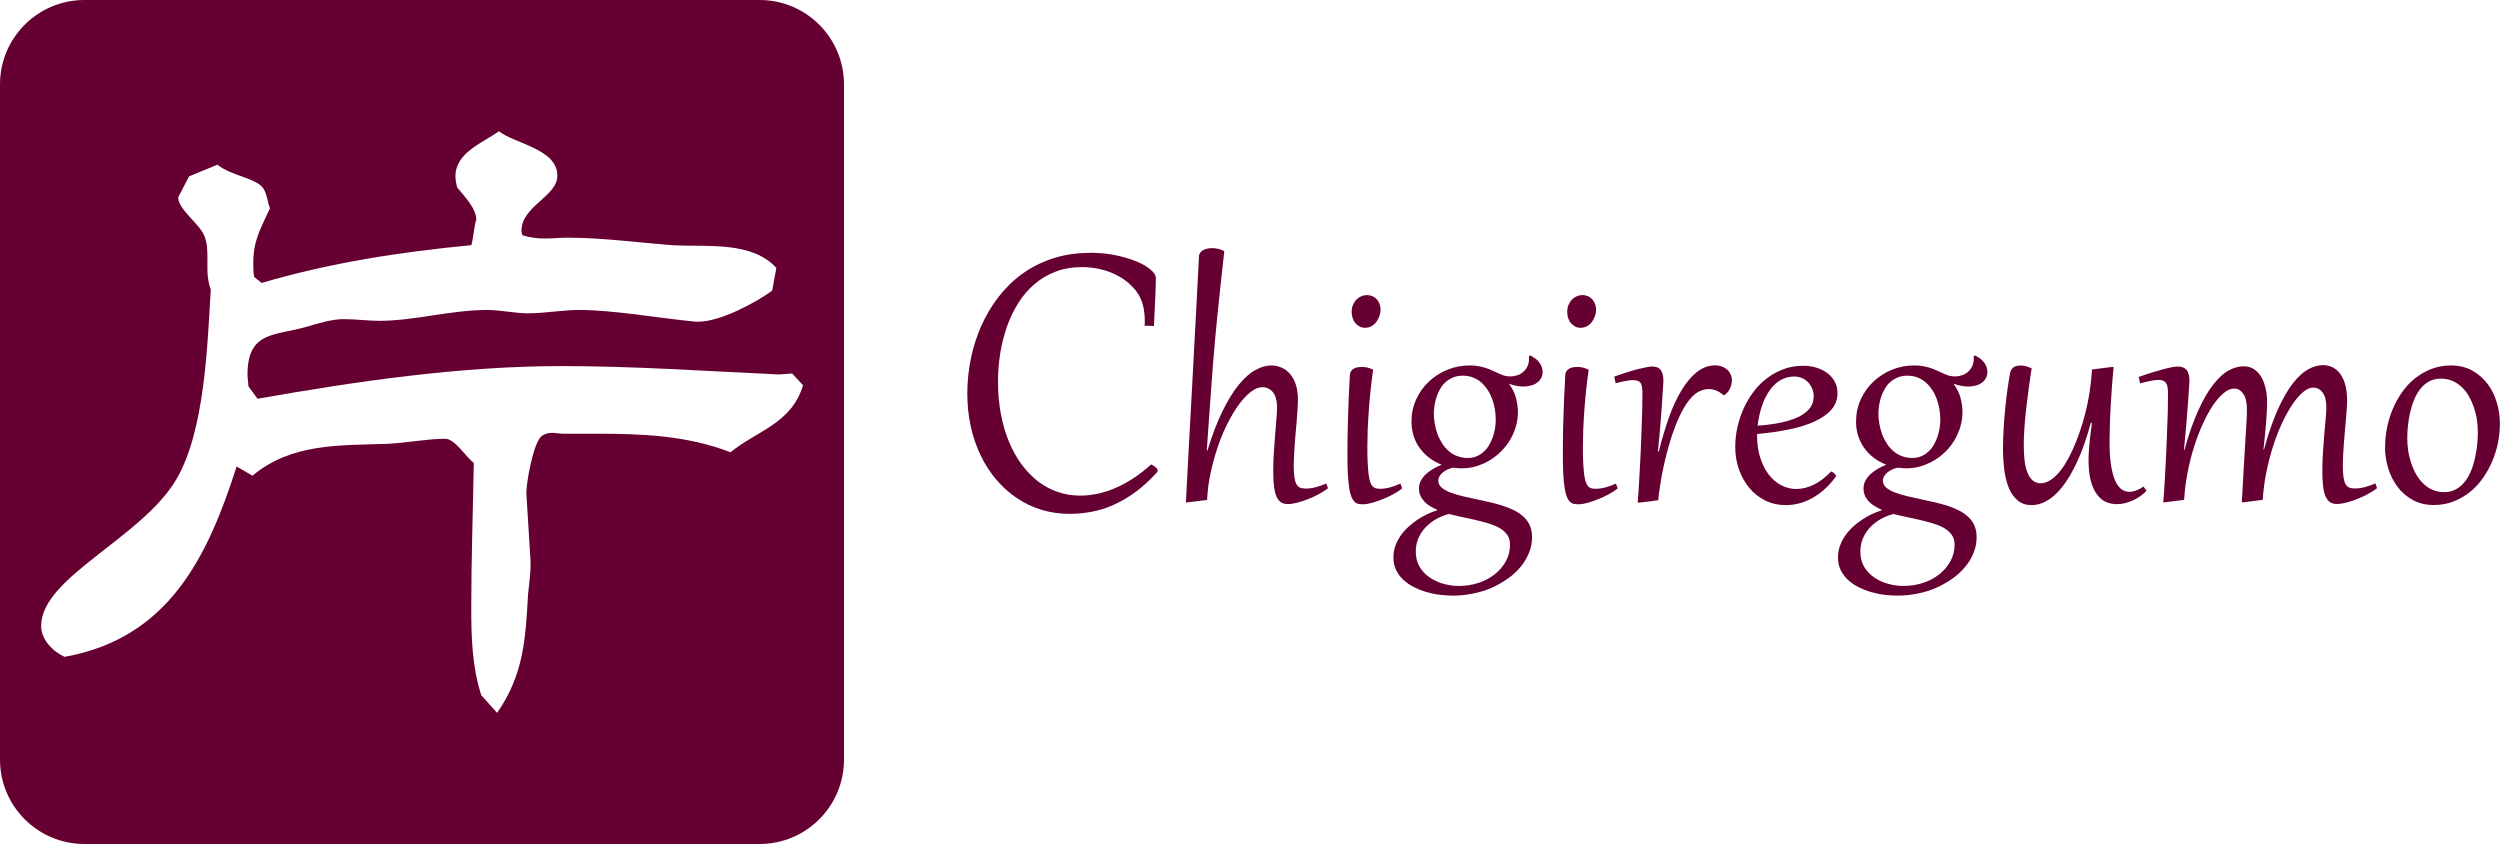
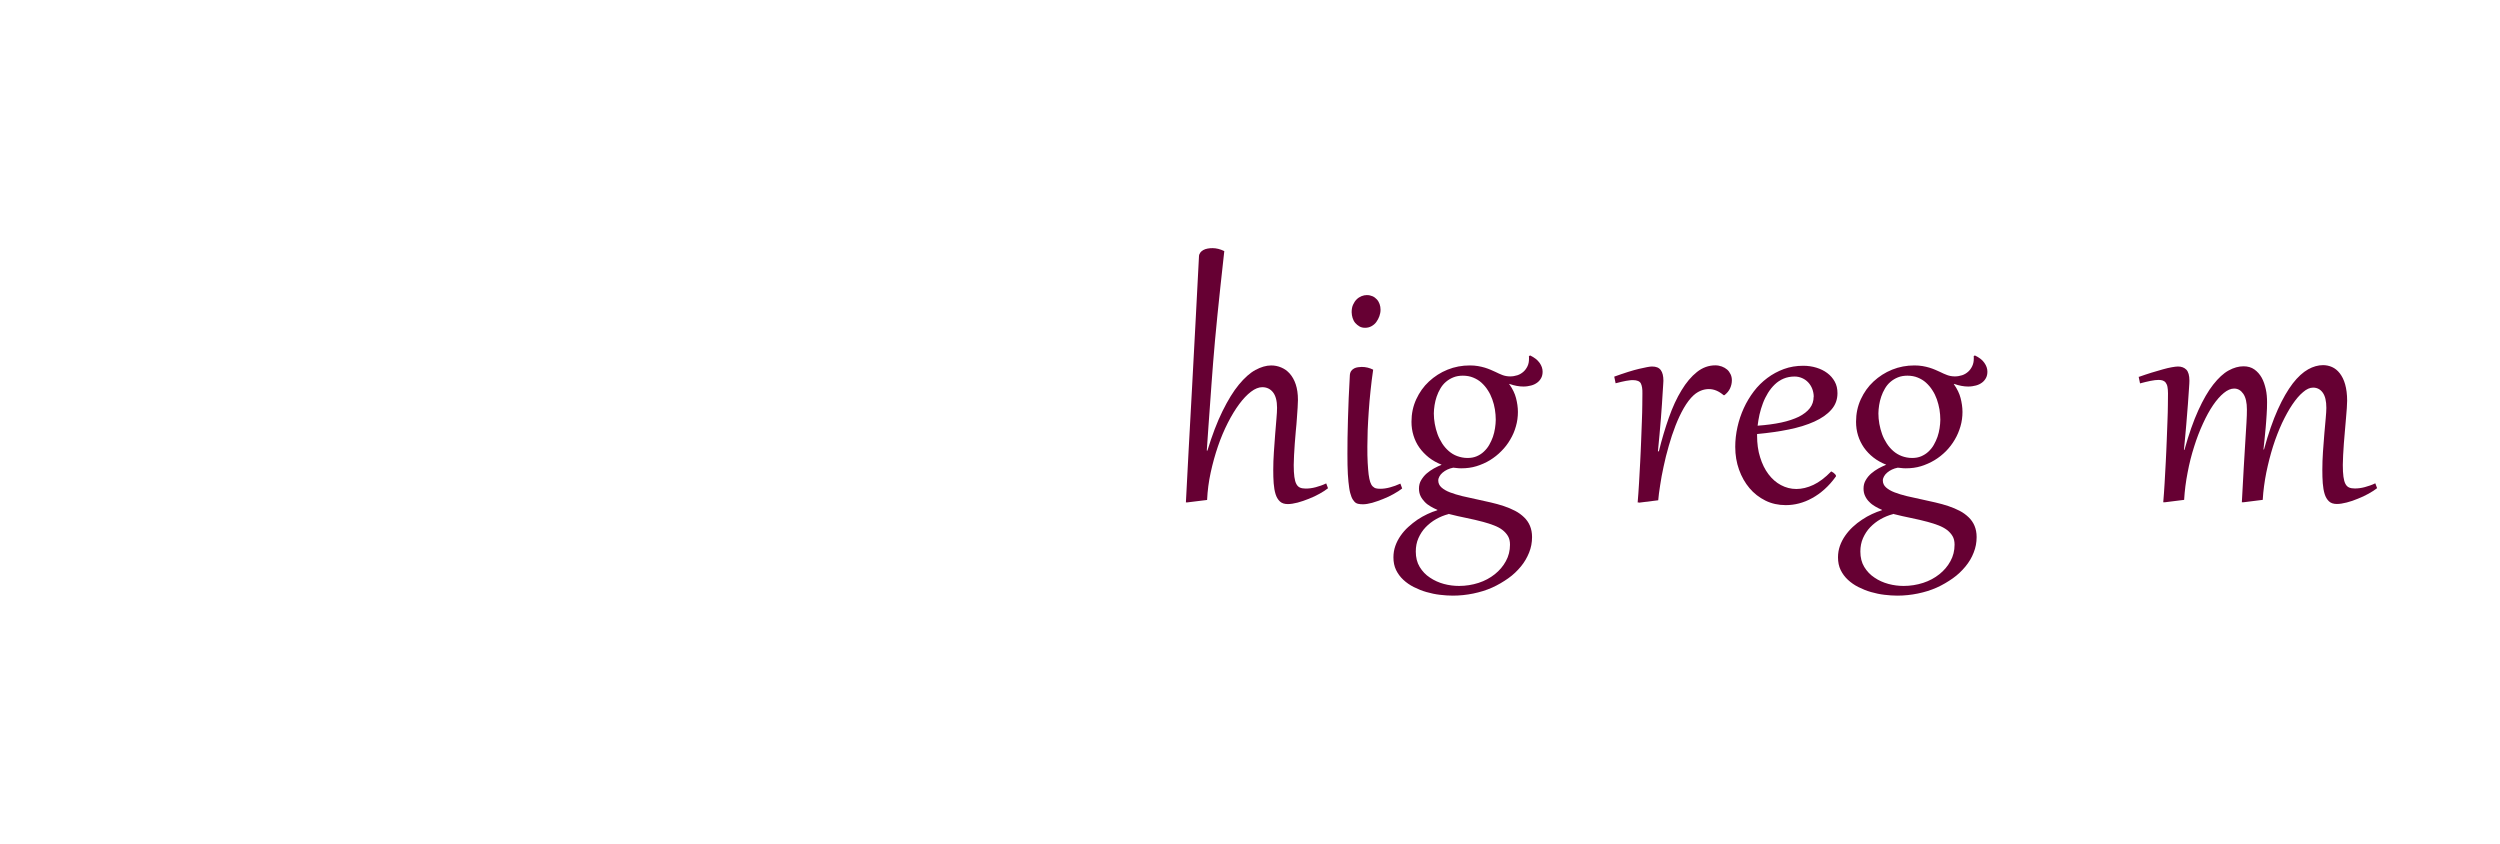
<svg xmlns="http://www.w3.org/2000/svg" id="_レイヤー_2" viewBox="0 0 236.97 80">
  <defs>
    <style>.cls-1{fill:#603;}</style>
  </defs>
  <g id="_レイヤー_1-2">
    <g>
-       <path class="cls-1" d="M72,0H8C3.58,0,0,3.58,0,8v64c0,4.42,3.58,8,8,8H72c4.42,0,8-3.58,8-8V8c0-4.42-3.58-8-8-8Zm-2.78,42.86c-4.12-1.59-8.39-1.75-12.75-1.75h-3.09c-.32,0-.71-.08-1.03-.08-.4,0-.71,.08-1.03,.32-.79,.72-1.43,4.37-1.43,5.4l.4,6.44v.4c0,.87-.16,1.91-.24,2.78-.24,4.21-.4,7.55-2.93,11.2l-1.5-1.67c-.87-2.7-.95-5.48-.95-8.34,0-4.53,.16-9.06,.24-13.67-.71-.56-1.82-2.3-2.69-2.3-1.74,0-3.72,.4-5.54,.48-4.51,.16-9.03-.08-12.75,3.02l-1.5-.87c-2.77,8.66-6.49,16.29-16.31,18.04-1.19-.56-2.22-1.67-2.22-2.94,0-4.61,9.58-8.34,12.83-13.91,2.69-4.61,2.93-12.71,3.25-17.96-.24-.64-.32-1.35-.32-1.99v-.95c0-.72,0-1.51-.32-2.22-.48-1.11-2.45-2.46-2.45-3.58l1.03-1.99,2.69-1.11c1.35,1.11,3.88,1.27,4.43,2.38,.32,.64,.32,1.19,.55,1.75-.87,1.91-1.58,3.02-1.58,5.17,0,.48,0,.87,.08,1.35l.71,.56c6.49-1.91,13.14-2.94,19.88-3.58,.16-.48,.32-2.22,.47-2.38,0-1.11-1.11-2.22-1.82-3.1-.08-.32-.16-.72-.16-1.03,0-2.3,2.61-3.18,4.12-4.29,1.5,1.19,5.54,1.67,5.54,4.21,0,1.99-3.4,2.86-3.4,5.24v.08l.08,.32c.71,.24,1.43,.32,2.14,.32s1.43-.08,2.14-.08c3.33,0,6.81,.48,10.06,.72,3.17,.16,7.44-.4,9.74,2.15l-.4,2.15c-1.5,1.11-4.91,2.94-6.97,2.94h-.32c-3.33-.32-7.76-1.11-11.01-1.11-1.58,0-3.25,.32-4.83,.32-1.27,0-2.61-.32-3.88-.32-3.41,0-6.89,1.03-10.22,1.03-1.11,0-2.22-.16-3.4-.16-1.11,0-2.38,.4-3.48,.72-3.01,.87-5.62,.4-5.62,4.53,0,.4,.08,.72,.08,1.11l.87,1.19c9.42-1.67,19.32-3.1,28.82-3.1,6.89,0,13.7,.48,20.51,.79,.48,0,.95-.08,1.35-.08l1.03,1.11c-1.11,3.66-4.36,4.29-6.89,6.36Z" />
      <g>
-         <path class="cls-1" d="M103.33,23.96c.9,0,1.72,.08,2.49,.25,.76,.16,1.42,.37,1.97,.6s.99,.5,1.3,.77,.47,.52,.47,.75c0,.47-.02,1.08-.05,1.84s-.08,1.66-.13,2.73l-.89-.03c0-.1,.01-.19,.02-.27,0-.08,0-.18,0-.27,0-.47-.06-.92-.16-1.35-.1-.43-.28-.84-.54-1.23-.27-.39-.6-.73-.98-1.04-.38-.3-.79-.55-1.25-.76s-.93-.36-1.45-.47c-.51-.11-1.04-.16-1.57-.16-.92,0-1.75,.14-2.5,.43-.75,.28-1.42,.68-2,1.18-.59,.5-1.1,1.1-1.53,1.78-.43,.69-.79,1.43-1.08,2.24-.28,.81-.5,1.65-.64,2.54-.14,.89-.21,1.79-.21,2.7,0,1.07,.09,2.08,.27,3.04s.43,1.83,.76,2.62,.72,1.52,1.19,2.15,.99,1.17,1.56,1.62c.58,.44,1.2,.78,1.88,1.01s1.38,.35,2.13,.35c.52,0,1.05-.06,1.6-.17,.55-.11,1.11-.29,1.68-.53,.57-.24,1.14-.55,1.72-.92,.58-.37,1.15-.82,1.73-1.34,.05,.03,.12,.06,.19,.1,.07,.04,.14,.09,.2,.14,.06,.05,.11,.11,.16,.17,.04,.06,.07,.12,.07,.18,0,.04-.03,.1-.08,.17-.67,.74-1.35,1.36-2.03,1.86s-1.37,.9-2.06,1.21-1.39,.53-2.09,.66c-.7,.13-1.4,.2-2.1,.2-.92,0-1.8-.13-2.64-.38-.84-.26-1.62-.62-2.33-1.1s-1.37-1.06-1.95-1.74c-.58-.68-1.08-1.44-1.49-2.29s-.73-1.77-.95-2.76c-.22-.99-.33-2.05-.33-3.15s.11-2.14,.32-3.21c.21-1.08,.54-2.11,.96-3.09,.43-.98,.96-1.9,1.61-2.76,.65-.85,1.4-1.6,2.26-2.23,.86-.63,1.83-1.13,2.91-1.49,1.08-.36,2.27-.54,3.57-.54Z" />
        <path class="cls-1" d="M114.44,42.74c.45-1.48,.93-2.74,1.44-3.77s1.02-1.87,1.55-2.51,1.05-1.11,1.57-1.39,1.02-.43,1.49-.43c.33,0,.64,.06,.95,.19s.58,.32,.81,.58,.43,.6,.57,1.02,.21,.91,.21,1.49c0,.18-.01,.42-.03,.72s-.05,.64-.07,1.01-.06,.76-.1,1.17-.07,.81-.1,1.21-.05,.78-.07,1.13-.03,.67-.03,.92c0,.46,.02,.83,.06,1.12s.1,.51,.19,.68,.21,.28,.35,.34,.33,.09,.54,.09c.3,0,.62-.04,.95-.13s.66-.2,.99-.36l.17,.46c-.21,.17-.48,.34-.8,.52s-.66,.34-1.02,.48-.71,.27-1.06,.36-.66,.14-.93,.14c-.32,0-.57-.08-.75-.25s-.32-.4-.41-.69-.15-.64-.18-1.03-.04-.81-.04-1.27c0-.54,.02-1.11,.06-1.69s.08-1.14,.12-1.67,.08-1.02,.12-1.46,.06-.8,.06-1.07c0-.65-.13-1.14-.38-1.46s-.59-.49-1.02-.49c-.33,0-.69,.14-1.07,.43s-.75,.68-1.12,1.18-.73,1.09-1.08,1.78-.66,1.42-.93,2.21-.5,1.62-.69,2.49-.3,1.73-.34,2.6l-1.87,.23h-.14c.04-.7,.07-1.46,.12-2.3s.09-1.72,.14-2.66,.1-1.91,.16-2.93,.11-2.05,.17-3.11,.11-2.12,.17-3.19,.12-2.13,.17-3.18,.11-2.07,.16-3.07,.1-1.96,.15-2.87c0-.14,.05-.26,.12-.36s.17-.18,.29-.25,.26-.11,.41-.14,.31-.04,.47-.04c.35,0,.72,.09,1.11,.28-.13,1.2-.25,2.29-.36,3.29s-.2,1.92-.29,2.78-.16,1.65-.23,2.39-.13,1.45-.18,2.12-.11,1.34-.15,1.98-.09,1.3-.14,1.96-.1,1.36-.15,2.07-.1,1.49-.16,2.32h.05Z" />
        <path class="cls-1" d="M130.16,35.04c-.1,.67-.18,1.34-.25,2.01s-.13,1.32-.17,1.95-.08,1.22-.1,1.78-.03,1.06-.03,1.52c0,.61,0,1.13,.03,1.57s.05,.8,.09,1.1,.09,.54,.15,.72,.14,.32,.23,.41,.2,.16,.32,.19,.26,.04,.41,.04c.28,0,.58-.04,.91-.13s.65-.2,.99-.36l.17,.46c-.21,.17-.48,.34-.8,.52s-.65,.34-1.01,.48-.7,.27-1.03,.36-.63,.14-.87,.14c-.16,0-.31-.01-.45-.04s-.26-.09-.36-.2-.21-.26-.29-.47-.16-.48-.21-.83-.1-.79-.13-1.32-.04-1.17-.04-1.92c0-.44,0-.94,.01-1.49s.02-1.15,.04-1.78,.04-1.31,.07-2.01,.07-1.43,.11-2.18c.01-.16,.06-.3,.13-.4s.17-.18,.28-.24,.23-.09,.36-.11,.24-.03,.35-.03c.39,0,.76,.09,1.11,.27Zm-.76-3.97c-.21,0-.39-.04-.54-.13s-.29-.2-.4-.33-.2-.3-.25-.47-.09-.36-.09-.55c0-.26,.04-.5,.13-.7s.2-.37,.34-.51,.3-.24,.47-.31,.34-.1,.5-.1c.2,0,.38,.04,.54,.11s.29,.17,.41,.3,.2,.28,.26,.44,.09,.35,.09,.54c0,.21-.04,.41-.11,.61s-.17,.38-.29,.55-.28,.3-.46,.4-.38,.15-.59,.15Z" />
        <path class="cls-1" d="M143.08,36.44c.3,.43,.51,.86,.62,1.29s.18,.87,.18,1.32-.06,.92-.19,1.36c-.12,.44-.3,.86-.54,1.26-.23,.4-.51,.76-.84,1.09-.32,.33-.69,.62-1.08,.86s-.83,.43-1.28,.57-.93,.2-1.43,.2c-.13,0-.26,0-.38-.02-.12-.01-.26-.03-.39-.04-.21,.04-.39,.1-.56,.18s-.32,.18-.45,.29-.23,.23-.3,.36-.11,.25-.11,.38c0,.26,.1,.48,.3,.66,.2,.18,.47,.34,.81,.47s.73,.25,1.18,.36c.45,.1,.92,.21,1.4,.31,.44,.09,.87,.19,1.3,.29s.83,.21,1.22,.34,.74,.28,1.07,.45,.61,.38,.85,.61,.43,.5,.56,.81,.2,.66,.2,1.07c0,.51-.09,1-.28,1.47-.19,.47-.44,.91-.78,1.32s-.73,.79-1.2,1.12-.97,.63-1.53,.88-1.15,.43-1.78,.56c-.63,.13-1.28,.2-1.95,.2-.39,0-.79-.03-1.22-.08s-.85-.14-1.27-.26-.81-.28-1.19-.47-.71-.42-1-.69-.52-.58-.69-.93-.25-.75-.25-1.2c0-.38,.06-.74,.18-1.08s.29-.67,.5-.97,.45-.58,.73-.83,.57-.49,.87-.69,.62-.38,.94-.53c.32-.15,.63-.27,.93-.36l.02-.04c-.22-.09-.43-.2-.64-.32-.21-.12-.4-.26-.56-.43s-.3-.35-.4-.56-.15-.44-.15-.71c0-.3,.07-.57,.21-.8s.31-.45,.52-.63,.44-.34,.69-.48,.5-.25,.73-.35c-.45-.18-.85-.4-1.21-.68-.35-.28-.65-.59-.9-.94s-.43-.73-.56-1.15-.19-.85-.19-1.3c0-.77,.15-1.48,.45-2.13s.7-1.22,1.21-1.69c.51-.47,1.09-.85,1.76-1.12s1.37-.4,2.11-.4c.28,0,.54,.02,.77,.06s.45,.09,.65,.15,.38,.13,.55,.2c.17,.07,.32,.14,.47,.21,.22,.11,.44,.21,.65,.29,.21,.08,.46,.13,.74,.13,.23,0,.46-.04,.68-.11s.41-.19,.57-.33,.29-.32,.39-.53c.1-.21,.14-.44,.14-.71,0-.04,0-.08,0-.11,0-.04,0-.08-.01-.12l.11-.08c.4,.19,.7,.42,.9,.7,.2,.28,.29,.56,.29,.84,0,.22-.04,.42-.13,.59s-.21,.32-.37,.44c-.16,.12-.35,.22-.58,.28s-.47,.1-.74,.1c-.41,0-.85-.08-1.33-.25l-.04,.04Zm-5.78,12.29c-.42,.11-.81,.27-1.18,.48-.37,.21-.7,.47-.99,.77s-.51,.65-.68,1.03-.25,.81-.25,1.27c0,.56,.12,1.05,.37,1.46s.57,.75,.97,1.01c.4,.27,.84,.47,1.32,.6s.97,.19,1.44,.19c.64,0,1.26-.1,1.85-.29s1.1-.47,1.54-.82c.44-.35,.79-.76,1.05-1.24,.26-.47,.39-.99,.39-1.56,0-.32-.06-.59-.19-.81s-.31-.42-.53-.59c-.22-.17-.49-.31-.8-.43s-.65-.23-1.02-.33c-.5-.13-1.02-.26-1.58-.37-.55-.11-1.12-.24-1.71-.39Zm1.81-5.32c.32,0,.6-.05,.86-.16,.26-.11,.48-.25,.68-.44s.37-.39,.51-.64,.26-.5,.35-.76c.09-.27,.16-.54,.2-.82,.04-.28,.07-.55,.07-.8,0-.32-.03-.65-.08-.98-.05-.33-.14-.65-.25-.96s-.25-.6-.43-.87c-.17-.27-.37-.5-.6-.71s-.49-.36-.78-.48-.62-.18-.98-.18c-.33,0-.63,.05-.9,.16-.27,.11-.5,.25-.71,.43s-.38,.39-.52,.63c-.14,.24-.26,.49-.35,.76-.09,.27-.16,.54-.2,.81-.04,.28-.07,.54-.07,.79,0,.32,.03,.65,.09,.99s.15,.66,.26,.97,.27,.6,.44,.88c.18,.28,.39,.52,.62,.72,.24,.21,.5,.37,.8,.48s.63,.18,.98,.18Z" />
-         <path class="cls-1" d="M150.59,35.04c-.1,.67-.18,1.34-.25,2.01s-.13,1.32-.17,1.95c-.04,.63-.08,1.22-.1,1.78-.02,.56-.03,1.06-.03,1.52,0,.61,0,1.13,.03,1.57s.05,.8,.09,1.1,.09,.54,.15,.72c.06,.18,.14,.32,.23,.41,.09,.1,.2,.16,.32,.19,.12,.03,.26,.04,.41,.04,.28,0,.58-.04,.91-.13,.32-.08,.65-.2,.99-.36l.17,.46c-.21,.17-.48,.34-.8,.52-.32,.18-.65,.34-1.01,.48s-.7,.27-1.03,.36c-.34,.09-.63,.14-.87,.14-.16,0-.31-.01-.45-.04s-.26-.09-.37-.2c-.11-.11-.21-.26-.29-.47-.09-.21-.16-.48-.21-.83-.06-.35-.1-.79-.13-1.32s-.04-1.17-.04-1.92c0-.44,0-.94,.01-1.49,0-.55,.02-1.15,.04-1.78s.04-1.31,.07-2.01,.07-1.43,.11-2.18c.01-.16,.06-.3,.13-.4s.17-.18,.28-.24,.23-.09,.36-.11c.13-.02,.24-.03,.35-.03,.39,0,.76,.09,1.11,.27Zm-.76-3.97c-.21,0-.39-.04-.54-.13s-.29-.2-.4-.33-.2-.3-.25-.47-.09-.36-.09-.55c0-.26,.04-.5,.13-.7s.2-.37,.34-.51,.3-.24,.47-.31,.34-.1,.5-.1c.2,0,.38,.04,.54,.11s.29,.17,.41,.3c.11,.13,.2,.28,.26,.44,.06,.17,.09,.35,.09,.54,0,.21-.04,.41-.11,.61s-.17,.38-.29,.55c-.12,.16-.28,.3-.46,.4-.18,.1-.38,.15-.59,.15Z" />
        <path class="cls-1" d="M155.37,47.63h-.14c.05-.57,.09-1.17,.13-1.83s.08-1.32,.11-2,.07-1.35,.09-2.01c.03-.67,.05-1.29,.07-1.86,.02-.58,.04-1.09,.04-1.55,0-.46,.01-.82,.01-1.08,0-.22,0-.4-.03-.56s-.06-.29-.12-.4c-.06-.11-.15-.18-.27-.23s-.28-.08-.47-.08c-.1,0-.2,0-.31,.02s-.22,.03-.35,.05-.27,.05-.43,.09c-.16,.04-.35,.08-.56,.14l-.13-.63c.97-.35,1.76-.6,2.36-.74s1.01-.22,1.22-.22c.39,0,.66,.11,.83,.34,.17,.23,.25,.56,.25,1.01,0,.04,0,.16-.02,.36s-.03,.46-.05,.78c-.02,.32-.04,.69-.07,1.11s-.06,.88-.1,1.36c-.04,.48-.08,.99-.13,1.51s-.1,1.05-.15,1.57h.09c.28-1.14,.6-2.21,.95-3.2,.35-.99,.75-1.86,1.2-2.59,.44-.73,.93-1.31,1.46-1.73,.53-.42,1.11-.63,1.74-.63,.22,0,.43,.04,.62,.11s.36,.17,.5,.29,.25,.28,.33,.45,.12,.36,.12,.57c0,.26-.06,.52-.17,.76-.11,.24-.29,.46-.54,.65h-.07c-.25-.21-.48-.35-.7-.44-.22-.09-.45-.14-.7-.14-.26,0-.52,.05-.76,.15s-.47,.24-.68,.43c-.33,.3-.64,.71-.93,1.21s-.55,1.06-.79,1.67c-.24,.61-.45,1.25-.64,1.92-.19,.67-.36,1.32-.49,1.96-.14,.64-.25,1.23-.33,1.79-.09,.56-.15,1.03-.18,1.41l-1.84,.23Z" />
        <path class="cls-1" d="M173.57,44.68s.08,.04,.14,.08c.06,.03,.11,.07,.15,.11s.09,.08,.12,.12,.05,.09,.05,.13c0,.02,0,.05-.03,.07-.33,.46-.68,.85-1.06,1.19-.38,.34-.77,.62-1.18,.84-.41,.23-.82,.39-1.24,.5s-.84,.16-1.25,.16c-.7,0-1.35-.14-1.93-.43s-1.09-.68-1.51-1.18-.75-1.08-.99-1.75c-.24-.67-.36-1.39-.36-2.16,0-.63,.07-1.25,.21-1.88,.14-.63,.34-1.22,.6-1.79,.26-.57,.58-1.1,.95-1.59s.8-.91,1.28-1.27c.48-.36,1-.64,1.57-.85,.57-.21,1.19-.31,1.84-.31,.43,0,.85,.06,1.24,.18s.74,.29,1.03,.51c.3,.22,.53,.49,.71,.81s.26,.69,.26,1.1c0,.6-.19,1.12-.58,1.56-.39,.45-.93,.82-1.61,1.13s-1.49,.56-2.42,.75c-.93,.19-1.93,.33-3.01,.43v.15c0,.75,.09,1.44,.29,2.06,.19,.62,.45,1.15,.79,1.6s.73,.79,1.18,1.03,.94,.37,1.46,.37,1.07-.13,1.62-.39c.55-.26,1.11-.68,1.68-1.27Zm-1.65-7.06c0-.27-.05-.52-.14-.76-.09-.23-.22-.44-.38-.61-.16-.17-.35-.31-.58-.41s-.46-.15-.72-.15c-.38,0-.73,.07-1.04,.2s-.59,.32-.83,.55-.46,.5-.65,.81-.35,.63-.48,.98c-.13,.35-.24,.7-.32,1.06s-.14,.72-.18,1.06c.83-.06,1.58-.16,2.24-.3,.66-.14,1.21-.33,1.67-.55,.45-.23,.8-.5,1.04-.81s.36-.67,.36-1.08Z" />
        <path class="cls-1" d="M185.22,36.44c.3,.43,.51,.86,.62,1.29s.18,.87,.18,1.32-.06,.92-.19,1.36c-.13,.44-.3,.86-.54,1.26-.23,.4-.51,.76-.83,1.09-.33,.33-.69,.62-1.09,.86s-.83,.43-1.28,.57-.93,.2-1.43,.2c-.13,0-.26,0-.38-.02-.13-.01-.26-.03-.39-.04-.21,.04-.39,.1-.56,.18s-.32,.18-.45,.29-.23,.23-.3,.36-.11,.25-.11,.38c0,.26,.1,.48,.3,.66,.2,.18,.47,.34,.81,.47s.73,.25,1.18,.36c.45,.1,.92,.21,1.4,.31,.44,.09,.87,.19,1.3,.29s.83,.21,1.22,.34,.74,.28,1.07,.45,.61,.38,.85,.61,.43,.5,.56,.81,.2,.66,.2,1.07c0,.51-.09,1-.28,1.47-.18,.47-.44,.91-.78,1.32s-.73,.79-1.2,1.12-.97,.63-1.53,.88-1.15,.43-1.78,.56c-.63,.13-1.28,.2-1.95,.2-.39,0-.79-.03-1.22-.08s-.85-.14-1.27-.26-.81-.28-1.19-.47c-.38-.19-.71-.42-1-.69-.29-.27-.52-.58-.69-.93s-.25-.75-.25-1.2c0-.38,.06-.74,.18-1.08s.29-.67,.5-.97c.21-.3,.45-.58,.72-.83s.57-.49,.88-.69c.31-.21,.62-.38,.94-.53,.32-.15,.63-.27,.93-.36l.02-.04c-.22-.09-.43-.2-.64-.32-.21-.12-.4-.26-.56-.43-.17-.16-.3-.35-.4-.56-.1-.21-.15-.44-.15-.71,0-.3,.07-.57,.21-.8,.14-.24,.31-.45,.52-.63s.44-.34,.69-.48,.5-.25,.73-.35c-.45-.18-.85-.4-1.21-.68-.36-.28-.65-.59-.9-.94-.24-.35-.43-.73-.56-1.15s-.19-.85-.19-1.3c0-.77,.15-1.48,.45-2.13s.7-1.22,1.21-1.69c.51-.47,1.09-.85,1.76-1.12s1.37-.4,2.11-.4c.28,0,.54,.02,.77,.06s.45,.09,.65,.15,.38,.13,.55,.2c.17,.07,.32,.14,.47,.21,.22,.11,.44,.21,.66,.29,.21,.08,.46,.13,.74,.13,.23,0,.46-.04,.68-.11s.41-.19,.57-.33,.29-.32,.39-.53c.1-.21,.15-.44,.15-.71,0-.04,0-.08,0-.11,0-.04,0-.08-.01-.12l.11-.08c.4,.19,.71,.42,.9,.7,.2,.28,.29,.56,.29,.84,0,.22-.04,.42-.13,.59s-.21,.32-.37,.44c-.16,.12-.35,.22-.58,.28s-.47,.1-.74,.1c-.41,0-.85-.08-1.33-.25l-.04,.04Zm-5.78,12.29c-.42,.11-.81,.27-1.18,.48-.37,.21-.7,.47-.99,.77s-.51,.65-.68,1.03c-.17,.39-.25,.81-.25,1.27,0,.56,.12,1.05,.37,1.46,.25,.41,.57,.75,.97,1.01,.39,.27,.84,.47,1.32,.6s.97,.19,1.44,.19c.64,0,1.26-.1,1.85-.29s1.1-.47,1.54-.82c.44-.35,.79-.76,1.05-1.24,.26-.47,.39-.99,.39-1.56,0-.32-.06-.59-.19-.81s-.31-.42-.53-.59c-.23-.17-.49-.31-.8-.43s-.65-.23-1.02-.33c-.5-.13-1.02-.26-1.58-.37-.55-.11-1.12-.24-1.71-.39Zm1.81-5.32c.32,0,.6-.05,.86-.16,.25-.11,.48-.25,.68-.44s.37-.39,.51-.64,.26-.5,.35-.76c.09-.27,.16-.54,.2-.82,.04-.28,.07-.55,.07-.8,0-.32-.03-.65-.08-.98-.06-.33-.14-.65-.25-.96s-.25-.6-.43-.87c-.17-.27-.37-.5-.6-.71s-.49-.36-.78-.48-.62-.18-.98-.18c-.33,0-.63,.05-.9,.16-.27,.11-.5,.25-.71,.43s-.38,.39-.52,.63c-.14,.24-.26,.49-.35,.76-.09,.27-.16,.54-.2,.81-.04,.28-.07,.54-.07,.79,0,.32,.03,.65,.09,.99s.15,.66,.26,.97,.26,.6,.44,.88c.18,.28,.39,.52,.62,.72,.24,.21,.51,.37,.8,.48s.63,.18,.98,.18Z" />
-         <path class="cls-1" d="M200.34,34.81c-.05,.56-.1,1.15-.15,1.77-.04,.62-.08,1.25-.12,1.87s-.06,1.23-.08,1.83-.03,1.15-.03,1.65c0,.96,.06,1.74,.17,2.34s.25,1.08,.43,1.43,.38,.59,.6,.72c.22,.13,.45,.2,.68,.2,.13,0,.27-.02,.4-.05,.13-.04,.26-.08,.37-.13s.22-.1,.32-.16c.1-.06,.18-.11,.25-.16l.29,.4c-.17,.18-.36,.34-.58,.5s-.45,.29-.69,.4-.49,.2-.76,.27-.53,.1-.8,.1c-.34,0-.67-.07-.99-.2-.32-.13-.6-.36-.85-.68-.25-.32-.45-.74-.6-1.27s-.23-1.19-.23-1.97c0-.25,0-.5,.02-.76s.03-.53,.06-.81c.03-.29,.06-.59,.1-.92s.09-.69,.14-1.09l-.1-.02c-.4,1.47-.83,2.7-1.3,3.7-.47,1-.94,1.8-1.43,2.41-.49,.61-.98,1.04-1.47,1.31s-.96,.39-1.41,.39c-.53,0-.97-.14-1.31-.43-.35-.28-.63-.67-.84-1.16-.21-.49-.35-1.06-.44-1.71-.08-.65-.13-1.33-.13-2.06,0-.62,.02-1.25,.06-1.89,.04-.65,.09-1.28,.15-1.91,.06-.62,.13-1.22,.21-1.78,.08-.57,.16-1.07,.24-1.52,.03-.16,.08-.3,.15-.4,.07-.1,.14-.18,.23-.23s.18-.09,.29-.11,.21-.03,.32-.03c.2,0,.39,.02,.56,.07,.17,.05,.34,.11,.51,.2-.11,.66-.2,1.32-.29,1.98-.09,.66-.17,1.29-.24,1.91-.07,.62-.12,1.21-.16,1.79-.04,.57-.06,1.11-.06,1.61,0,.54,.03,1.03,.08,1.47,.05,.44,.15,.82,.28,1.14s.29,.56,.5,.73c.2,.17,.45,.26,.74,.26,.5,0,1.01-.27,1.53-.8s1.02-1.32,1.49-2.35,.88-2.19,1.21-3.48,.55-2.67,.64-4.16l1.86-.23h.14Z" />
        <path class="cls-1" d="M202.75,35.72c.42-.15,.82-.28,1.2-.4,.38-.12,.74-.22,1.06-.31s.61-.16,.85-.2,.44-.07,.58-.07c.34,0,.6,.1,.8,.3,.19,.2,.29,.55,.29,1.04,0,.12-.01,.37-.04,.75s-.06,.87-.1,1.45c-.04,.58-.1,1.24-.16,1.99s-.14,1.54-.22,2.37h.05c.41-1.48,.85-2.73,1.31-3.74s.93-1.83,1.42-2.45,.96-1.06,1.45-1.33,.96-.4,1.42-.4c.4,0,.75,.1,1.03,.3s.51,.46,.69,.78,.3,.69,.39,1.09,.12,.82,.12,1.24c0,.37-.01,.76-.04,1.17s-.05,.82-.09,1.22-.07,.78-.11,1.14c-.04,.36-.07,.67-.1,.94h.05c.41-1.5,.85-2.77,1.31-3.79,.46-1.02,.94-1.84,1.42-2.47,.48-.62,.97-1.06,1.45-1.33s.96-.4,1.42-.4c.29,0,.58,.06,.85,.18s.52,.32,.73,.59c.21,.27,.39,.62,.51,1.05s.19,.94,.19,1.55c0,.17-.01,.4-.03,.7-.02,.3-.05,.62-.08,.99s-.06,.75-.1,1.16c-.04,.41-.07,.81-.1,1.2s-.05,.77-.07,1.12c-.02,.35-.03,.66-.03,.92,0,.46,.02,.83,.06,1.12,.04,.29,.1,.51,.19,.68s.21,.28,.35,.34,.33,.09,.54,.09c.3,0,.62-.04,.95-.13s.66-.2,.99-.36l.17,.46c-.21,.17-.48,.34-.8,.52s-.66,.34-1.02,.48c-.35,.15-.71,.27-1.06,.36s-.66,.14-.93,.14c-.32,0-.57-.08-.75-.25s-.32-.4-.41-.69c-.09-.29-.15-.64-.18-1.03-.03-.39-.04-.81-.04-1.27,0-.54,.02-1.12,.06-1.71,.04-.6,.08-1.17,.13-1.71s.09-1.03,.13-1.46c.04-.44,.06-.77,.06-.99,0-.64-.11-1.12-.34-1.44-.23-.32-.53-.48-.92-.48-.3,0-.62,.14-.95,.43-.34,.28-.67,.67-1.01,1.17-.34,.5-.66,1.09-.98,1.76-.31,.68-.6,1.41-.85,2.2s-.46,1.62-.64,2.48c-.17,.86-.29,1.73-.34,2.6l-1.84,.23h-.14c.06-1.24,.12-2.33,.18-3.28,.06-.95,.11-1.78,.15-2.49,.04-.71,.08-1.31,.11-1.8,.03-.49,.04-.9,.04-1.22,0-.66-.11-1.15-.34-1.49-.23-.33-.51-.5-.87-.5-.31,0-.64,.14-.98,.42-.34,.28-.68,.66-1.02,1.16s-.65,1.07-.96,1.75c-.31,.67-.59,1.4-.83,2.17-.25,.78-.46,1.6-.62,2.46-.17,.86-.28,1.73-.33,2.59l-1.84,.23h-.14c.05-.57,.09-1.17,.13-1.83s.08-1.32,.11-2,.07-1.35,.09-2.01c.03-.67,.05-1.29,.07-1.86,.02-.58,.04-1.09,.04-1.55,0-.46,.01-.82,.01-1.08,0-.24-.02-.44-.05-.61s-.09-.29-.16-.39c-.07-.1-.17-.17-.28-.21s-.24-.06-.4-.06c-.21,0-.46,.03-.76,.09s-.63,.14-1,.24l-.13-.63Z" />
-         <path class="cls-1" d="M226.08,42.35c0-.59,.06-1.19,.18-1.8s.3-1.2,.54-1.77,.54-1.11,.89-1.61c.35-.5,.76-.94,1.23-1.31s.98-.67,1.55-.89,1.19-.33,1.85-.33c.75,0,1.41,.16,1.99,.47,.58,.32,1.06,.73,1.46,1.25s.69,1.11,.89,1.77c.2,.66,.3,1.34,.3,2.03,0,.59-.06,1.19-.18,1.8s-.31,1.2-.55,1.77c-.24,.57-.54,1.11-.9,1.61-.35,.5-.76,.94-1.23,1.31s-.98,.67-1.55,.89-1.19,.33-1.85,.33c-.75,0-1.41-.16-1.99-.47-.58-.32-1.06-.73-1.45-1.25-.39-.52-.69-1.11-.89-1.77-.2-.66-.3-1.34-.3-2.03Zm2.1-.83c0,.4,.03,.8,.09,1.21,.06,.41,.16,.81,.29,1.19s.29,.74,.48,1.07c.19,.33,.42,.62,.68,.87,.26,.25,.55,.44,.88,.58,.33,.14,.68,.21,1.08,.21,.43,0,.8-.09,1.13-.28,.32-.18,.61-.43,.84-.73,.24-.3,.43-.65,.59-1.05,.16-.39,.28-.8,.37-1.22s.16-.83,.2-1.24c.04-.41,.06-.79,.06-1.13,0-.4-.03-.81-.09-1.22-.06-.41-.16-.8-.29-1.18s-.29-.73-.48-1.06c-.19-.33-.42-.62-.68-.86-.26-.24-.55-.44-.88-.58-.33-.14-.68-.21-1.08-.21-.43,0-.8,.09-1.13,.27-.32,.18-.61,.42-.84,.73-.24,.3-.43,.65-.59,1.05-.16,.39-.28,.8-.37,1.21s-.16,.83-.2,1.24c-.04,.41-.06,.79-.06,1.13Z" />
      </g>
    </g>
  </g>
</svg>